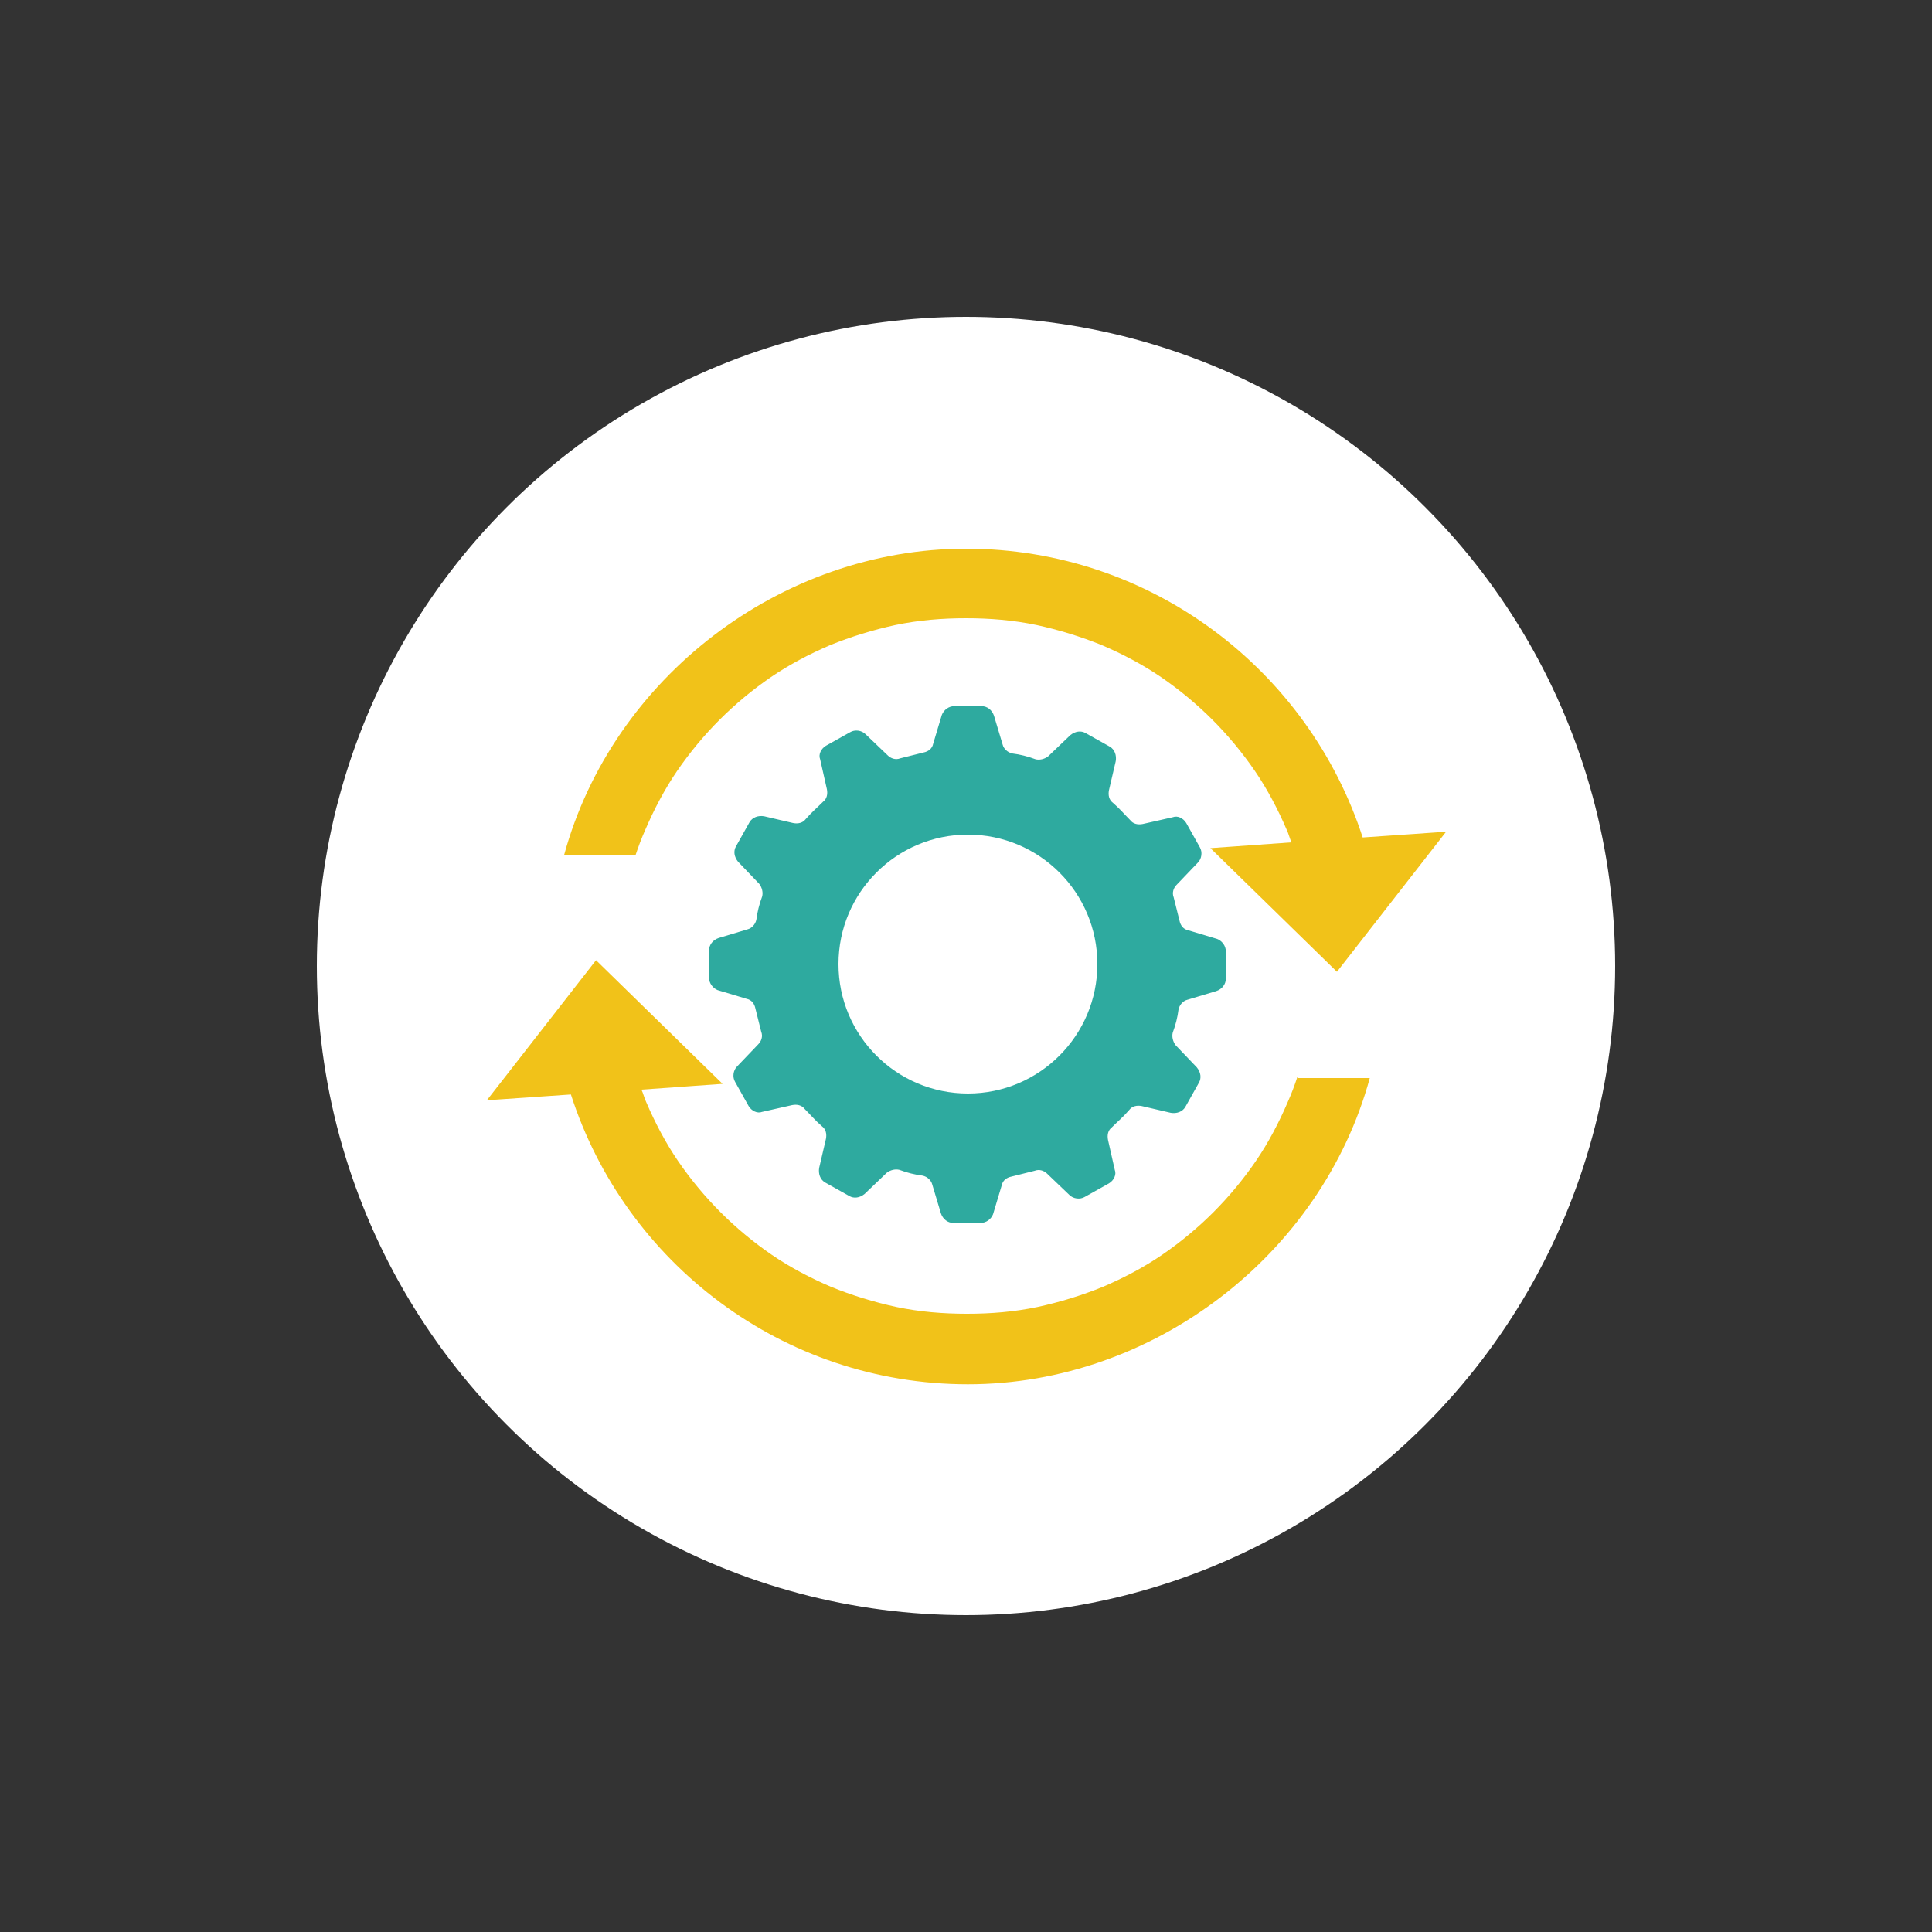
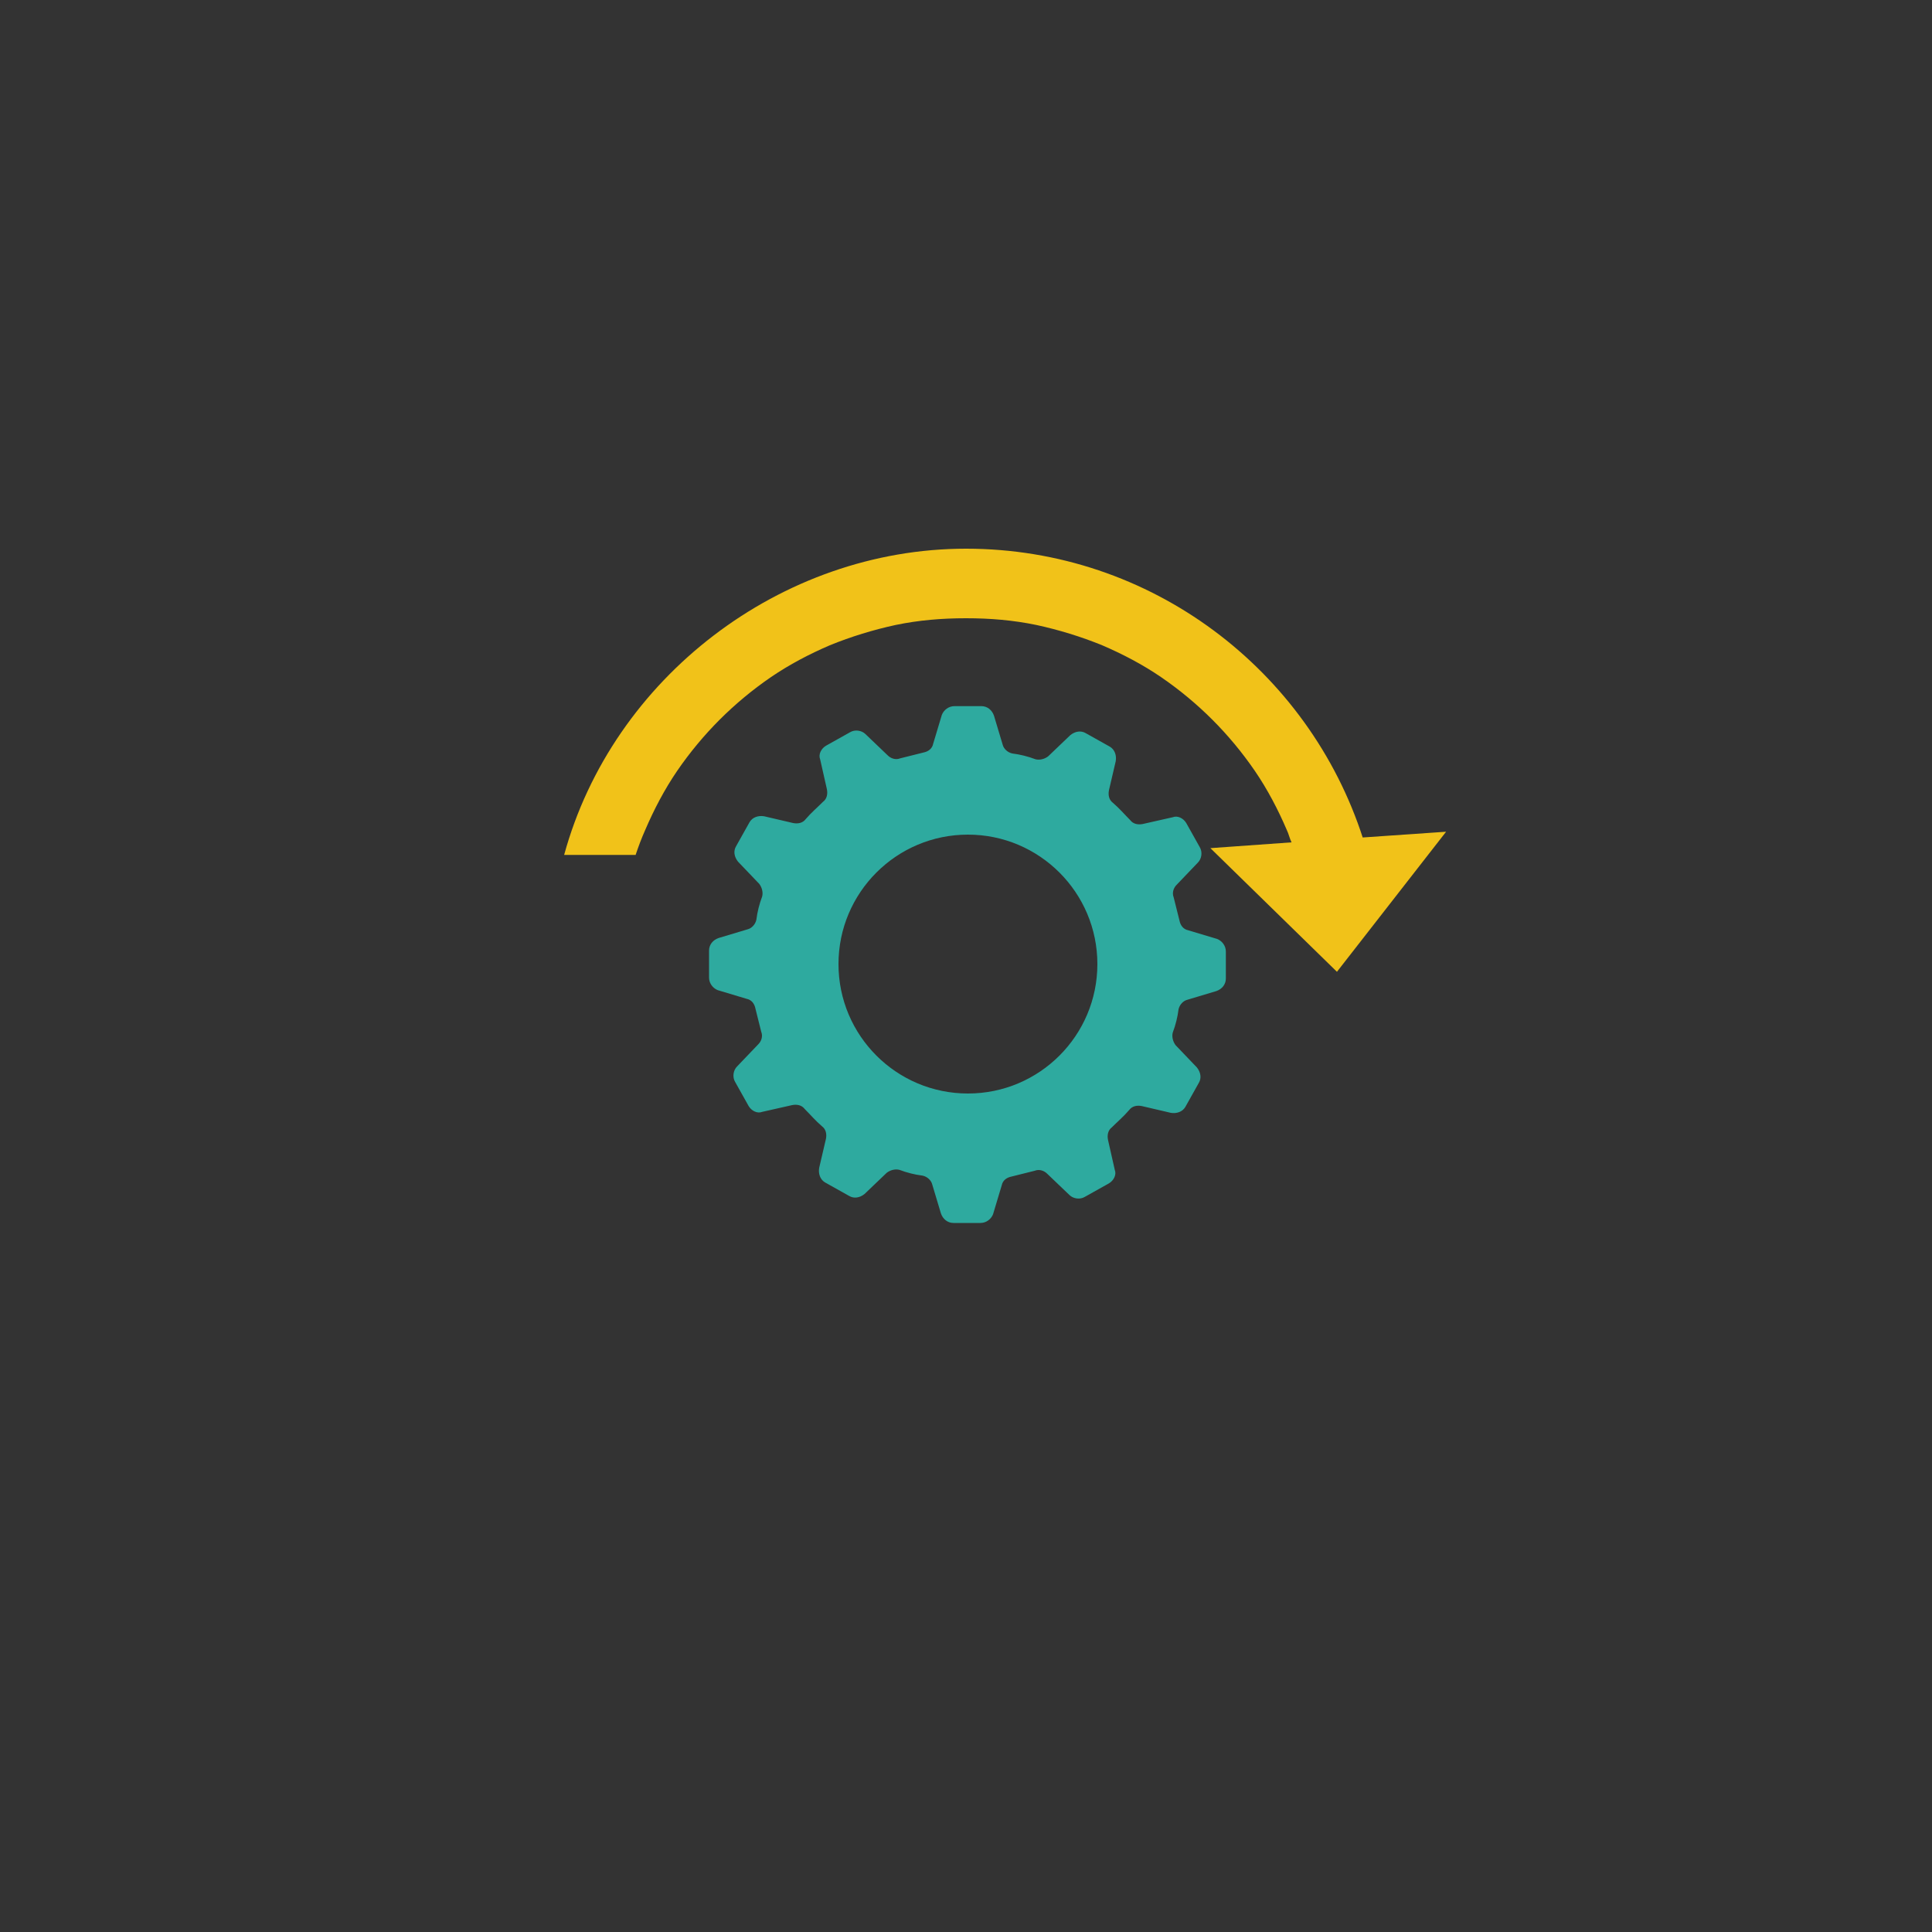
<svg xmlns="http://www.w3.org/2000/svg" id="Layer_1" data-name="Layer 1" version="1.1" viewBox="0 0 200 200">
  <rect x="0" y="0" width="200" height="200" fill="#333333" stroke="none" />
  <defs>
    <style>
      .cls-1 {
        fill: #2eaa9f;
      }

      .cls-1, .cls-2, .cls-3 {
        stroke-width: 0px;
      }

      .cls-2 {
        fill: #f1c219;
      }

      .cls-3 {
        fill: #fff;
      }
    </style>
  </defs>
-   <circle class="cls-3" cx="100" cy="100" r="67.2" />
  <g>
    <path class="cls-2" d="M141.1,86.8c-5.6-17.4-21.9-30-41.1-30s-36.6,13.4-41.6,31.7h7.4c.3-.9.6-1.7,1-2.6.9-2.1,2-4.2,3.3-6.1,1.3-1.9,2.8-3.7,4.4-5.3,1.6-1.6,3.4-3.1,5.3-4.4,1.9-1.3,4-2.4,6.1-3.3,2.2-.9,4.5-1.6,6.8-2.1,2.4-.5,4.8-.7,7.3-.7s4.9.2,7.3.7c2.3.5,4.6,1.2,6.8,2.1,2.1.9,4.2,2,6.1,3.3,1.9,1.3,3.7,2.8,5.3,4.4,1.6,1.6,3.1,3.4,4.4,5.3,1.3,1.9,2.4,4,3.3,6.1.2.4.3.9.5,1.3l-8.4.6,13.1,12.8,11.3-14.5-8.7.6Z" />
-     <path class="cls-2" d="M134.3,111.5c-.3.9-.6,1.7-1,2.6-.9,2.1-2,4.2-3.3,6.1-1.3,1.9-2.8,3.7-4.4,5.3-1.6,1.6-3.4,3.1-5.3,4.4-1.9,1.3-4,2.4-6.1,3.3-2.2.9-4.5,1.6-6.8,2.1-2.4.5-4.8.7-7.3.7s-4.9-.2-7.3-.7c-2.3-.5-4.6-1.2-6.8-2.1-2.1-.9-4.2-2-6.1-3.3-1.9-1.3-3.7-2.8-5.3-4.4s-3.1-3.4-4.4-5.3c-1.3-1.9-2.4-4-3.3-6.1-.2-.4-.3-.9-.5-1.3l8.4-.6-13.1-12.8-11.3,14.5,8.7-.6c5.6,17.4,21.9,30,41.1,30s36.6-13.4,41.6-31.7h-7.4Z" />
    <path class="cls-1" d="M126,97.2l-3-.9c-.5-.1-.8-.5-.9-1-.2-.8-.4-1.6-.6-2.4-.2-.5,0-1,.3-1.3l2.2-2.3c.4-.4.5-1.1.2-1.6l-1.4-2.5c-.3-.5-.9-.8-1.4-.6l-3.1.7c-.5.1-1,0-1.3-.4-.6-.6-1.1-1.2-1.8-1.8-.4-.3-.5-.8-.4-1.3l.7-3c.1-.6-.1-1.2-.6-1.5l-2.5-1.4c-.5-.3-1.1-.2-1.6.2l-2.3,2.2c-.4.3-.9.4-1.3.3-.8-.3-1.6-.5-2.4-.6-.5-.1-.9-.5-1-.9l-.9-3c-.2-.6-.7-1-1.3-1h-2.8c-.6,0-1.1.4-1.3.9l-.9,3c-.1.5-.5.8-1,.9-.8.2-1.6.4-2.4.6-.5.2-1,0-1.3-.3l-2.3-2.2c-.4-.4-1.1-.5-1.6-.2l-2.5,1.4c-.5.3-.8.9-.6,1.4l.7,3.1c.1.5,0,1-.4,1.3-.6.6-1.2,1.1-1.8,1.8-.3.4-.8.5-1.3.4l-3-.7c-.6-.1-1.2.1-1.5.6l-1.4,2.5c-.3.5-.2,1.1.2,1.6l2.2,2.3c.3.4.4.9.3,1.3-.3.8-.5,1.6-.6,2.4-.1.5-.5.9-.9,1l-3,.9c-.6.2-1,.7-1,1.3v2.8c0,.6.4,1.1.9,1.3l3,.9c.5.1.8.5.9,1,.2.8.4,1.6.6,2.4.2.5,0,1-.3,1.3l-2.2,2.3c-.4.4-.5,1.1-.2,1.6l1.4,2.5c.3.5.9.8,1.4.6l3.1-.7c.5-.1,1,0,1.3.4.6.6,1.1,1.2,1.8,1.8.4.3.5.8.4,1.3l-.7,3c-.1.6.1,1.2.6,1.5l2.5,1.4c.5.3,1.1.2,1.6-.2l2.3-2.2c.4-.3.9-.4,1.3-.3.8.3,1.6.5,2.4.6.5.1.9.5,1,.9l.9,3c.2.6.7,1,1.3,1h2.8c.6,0,1.1-.4,1.3-.9l.9-3c.1-.5.5-.8,1-.9.8-.2,1.6-.4,2.4-.6.5-.2,1,0,1.3.3l2.3,2.2c.4.4,1.1.5,1.6.2l2.5-1.4c.5-.3.8-.9.6-1.4l-.7-3.1c-.1-.5,0-1,.4-1.3.6-.6,1.2-1.1,1.8-1.8.3-.4.8-.5,1.3-.4l3,.7c.6.1,1.2-.1,1.5-.6l1.4-2.5c.3-.5.2-1.1-.2-1.6l-2.2-2.3c-.3-.4-.4-.9-.3-1.3.3-.8.5-1.6.6-2.4.1-.5.5-.9.9-1l3-.9c.6-.2,1-.7,1-1.3v-2.8c0-.6-.4-1.1-.9-1.3ZM100.2,113.2c-7.4,0-13.4-6-13.4-13.4s6-13.4,13.4-13.4,13.4,6,13.4,13.4-6,13.4-13.4,13.4Z" />
  </g>
</svg>